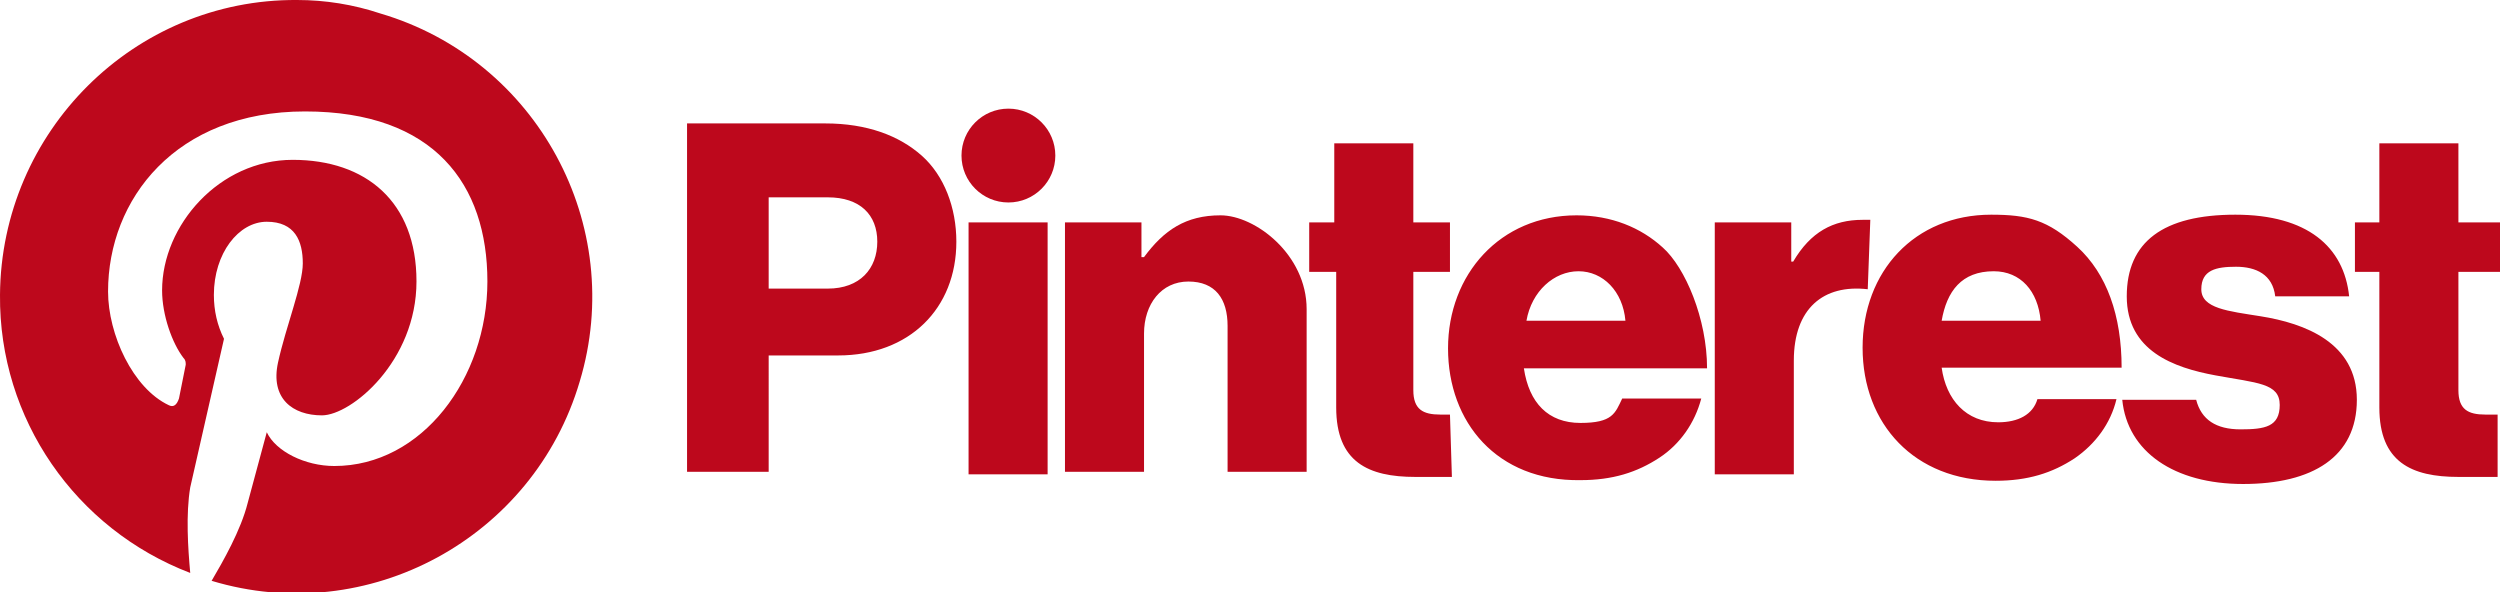
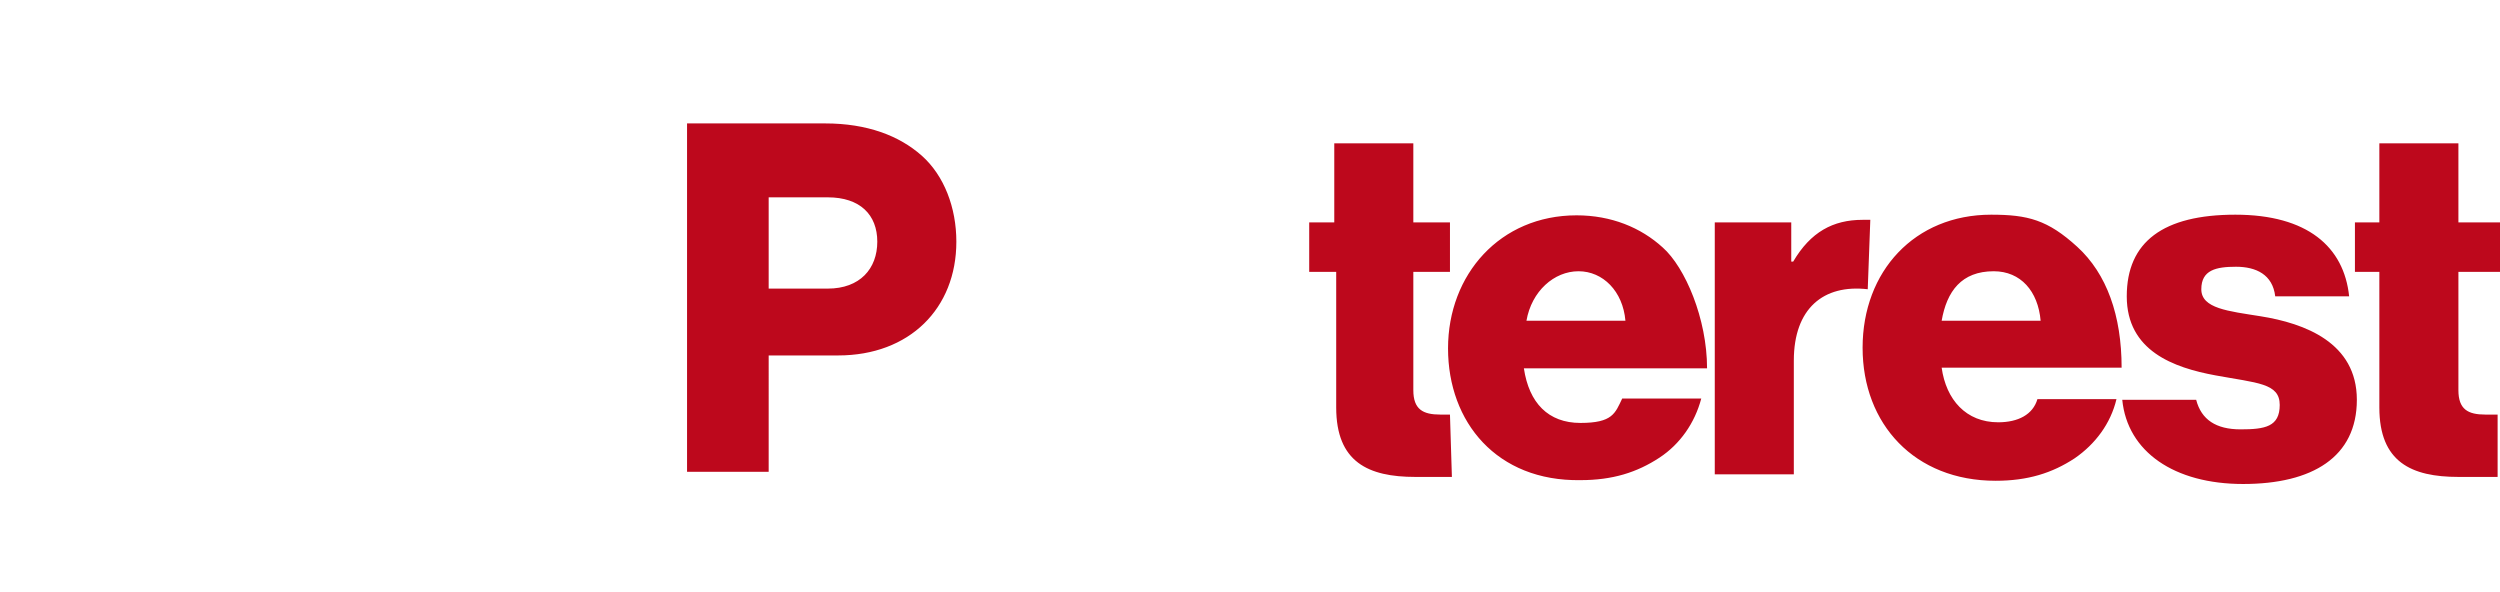
<svg xmlns="http://www.w3.org/2000/svg" version="1.1" id="Layer_1" x="0px" y="0px" width="222.1px" height="52.6px" viewBox="0 0 222.1 52.6" style="enable-background:new 0 0 222.1 52.6;" xml:space="preserve">
  <style type="text/css">
	.st0{fill:#BD081C;}
</style>
  <g>
    <g>
      <g transform="matrix(.571 0 0 .571 -21.301 24.212)">
-         <path class="st0" d="M188-7.8h12.3v39.2H188V-7.8z M203-7.8h11.9v5.4h0.4c3.1-4.2,6.5-6.5,11.9-6.5c5.4,0,13.4,6.1,13.4,14.6V31     h-12.3V8.3c0-4.2-1.9-6.9-6.1-6.9s-6.9,3.5-6.9,8.1V31H203L203-7.8z" />
-         <circle class="st0" cx="194.2" cy="-18.2" r="7.3" />
        <path class="st0" d="M328.3-8.2h-1.2c-4.6,0-8.1,1.9-10.8,6.5H316v-6.1h-11.9v39.2h12.3V13.7c0-8.1,4.6-11.9,11.5-11.1L328.3-8.2     z M389,6.8c-5-0.8-9.2-1.2-9.2-4.2s2.3-3.5,5.4-3.5s5.7,1.2,6.1,4.6h11.5C402-4,396.3-9,385.1-9s-16.9,4.2-16.9,12.7     S375.5,14.8,382,16s10,1.2,10,4.6s-2.3,3.8-6.1,3.8s-6.1-1.5-6.9-4.6h-11.5c0.8,8.1,8.1,13.1,18.8,13.1     c10.8,0,17.7-4.2,17.7-13.1S395.9,7.9,389,6.8L389,6.8z M348.2,23.3c-5,0-8.1-3.5-8.8-8.5h28c0-8.1-2.3-14.6-6.9-18.8     c-4.6-4.2-7.7-5-13.4-5c-11.9,0-20,8.8-20,20.7s8.1,20.7,20.7,20.7c5,0,8.8-1.2,12.3-3.5c3.2-2.2,5.6-5.4,6.5-9.2h-12.3     C353.6,22.1,351.3,23.3,348.2,23.3L348.2,23.3z M347.5-0.2c4.2,0,6.9,3.1,7.3,7.7h-15.4C340.2,2.9,342.5-0.2,347.5-0.2z      M425.9,22.1h-1.9c-2.7,0-4.2-0.8-4.2-3.8V-0.1h6.5v-7.7h-6.5v-12.3h-12.3v12.3h-3.8v7.7h3.8V21c0,8.5,5,10.8,12.3,10.8h6.1     L425.9,22.1z M262.9,22.1h-1.5c-2.7,0-4.2-0.8-4.2-3.8V-0.1h5.7v-7.7h-5.7v-12.3h-12.3v12.3H241v7.7h4.2V21     c0,8.5,5,10.8,12.3,10.8h5.7L262.9,22.1z M262.6,11.8c0-11.5,8.1-20.7,20-20.7c5.4,0,10,1.9,13.4,5c3.5,3.1,6.9,11.1,6.9,18.8     h-28.5c0.8,5.4,3.8,8.5,8.8,8.5s5.4-1.5,6.5-3.8h12.3c-1,3.8-3.3,7.1-6.5,9.2c-3.5,2.3-7.3,3.5-12.3,3.5     C270.2,32.5,262.6,23.3,262.6,11.8L262.6,11.8z M290.2,7.5c-0.4-4.6-3.5-7.7-7.3-7.7c-3.8,0-7.3,3.1-8.1,7.7H290.2z M144.2-23.2     h21.5c6.5,0,11.5,1.9,15,5s5.4,8.1,5.4,13.4c0,10.4-7.3,17.7-18.4,17.7h-10.8V31h-12.7L144.2-23.2z M166.1,2.5     c5,0,7.7-3.1,7.7-7.3s-2.7-6.9-7.7-6.9h-9.2V2.5H166.1z" />
      </g>
    </g>
-     <path class="st0" d="M26.4,0C11.9-0.1,0.1,11.7,0,26.2c-0.1,11,6.7,20.8,16.9,24.7c-0.2-2.2-0.4-5.2,0-7.6l3-13.2   c-0.6-1.2-0.9-2.5-0.9-3.9c0-3.7,2.2-6.5,4.7-6.5s3.2,1.7,3.2,3.7c0,1.9-1.5,5.6-2.2,8.8s1.3,4.7,3.9,4.7S37,32.1,37,25   s-4.5-10.8-11-10.8s-11.6,5.8-11.6,11.6c0,2.2,0.9,4.7,1.9,6c0.2,0.2,0.2,0.4,0.2,0.6l-0.6,3C15.7,36,15.4,36.2,15,36   c-3.2-1.5-5.4-6.3-5.4-10.1c0-8.2,6-16,17.5-16S43.3,16.4,43.3,25s-5.8,16.4-13.6,16.4c-2.6,0-5.2-1.3-6-3l-1.7,6.3   c-0.6,2.4-2.2,5.2-3.2,6.9c13.9,4.2,28.6-3.8,32.7-17.7c4.2-13.9-3.8-28.6-17.7-32.7C31.4,0.4,28.9,0,26.4,0z" />
  </g>
</svg>